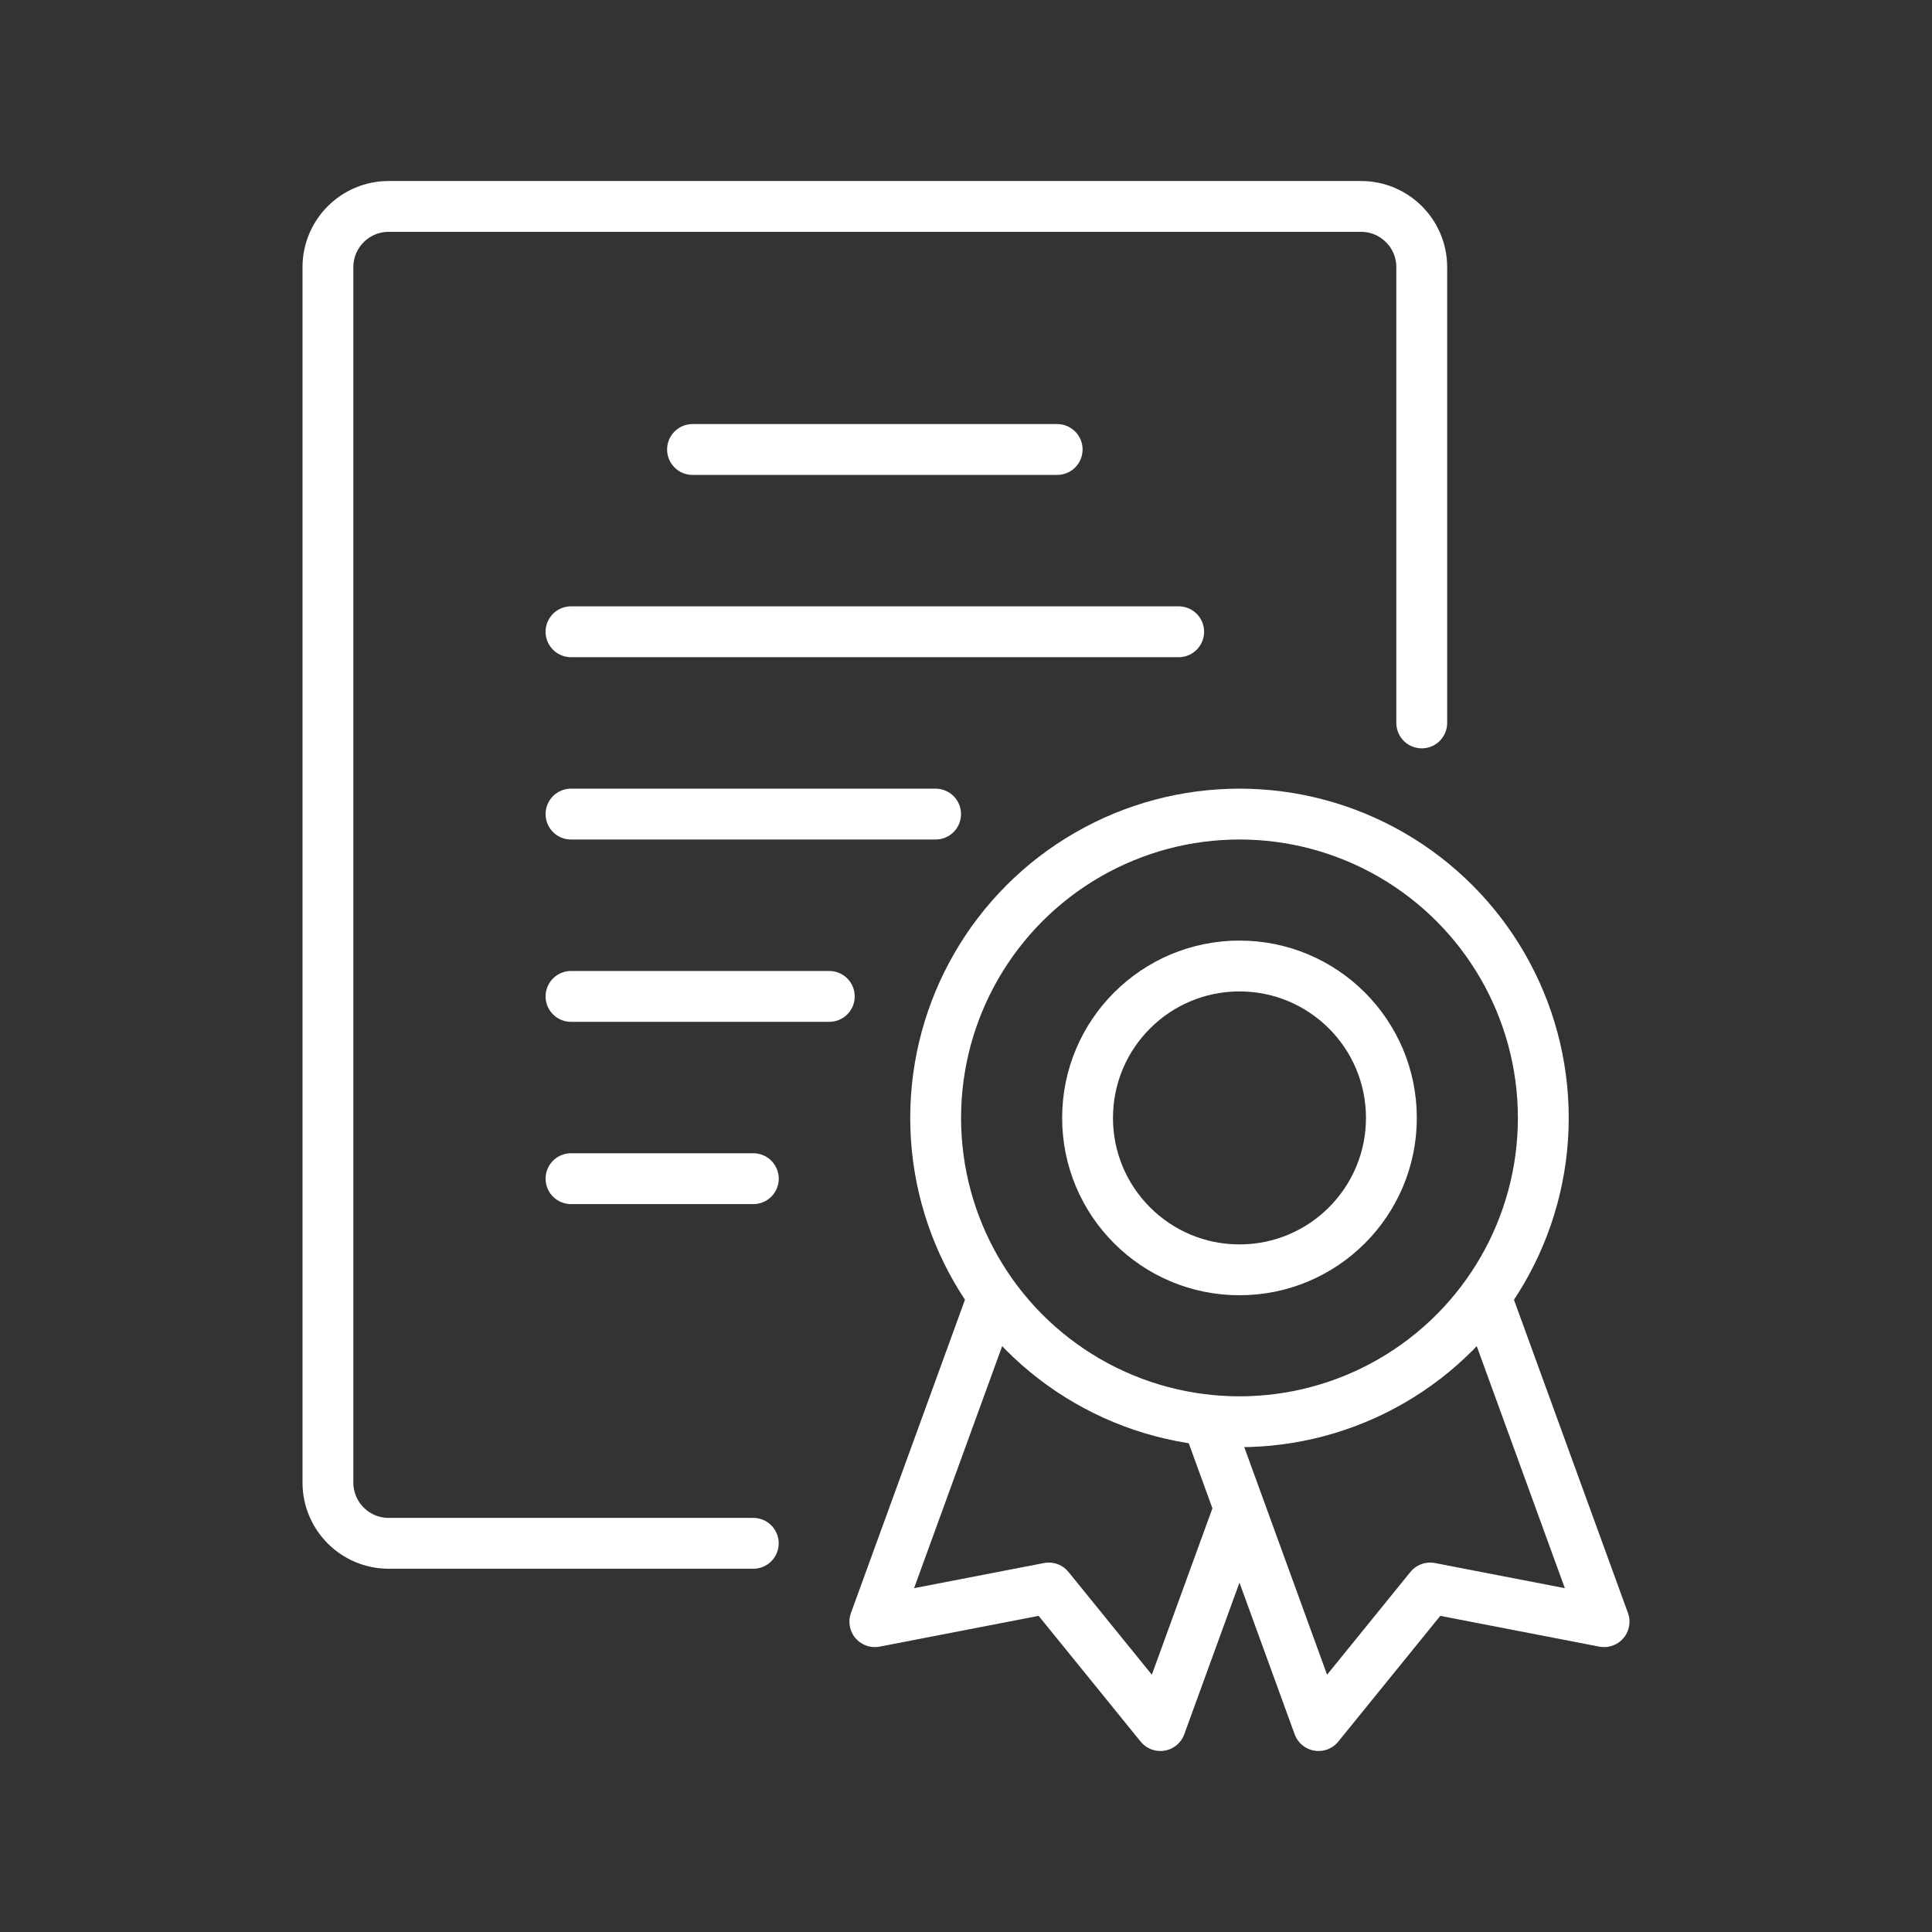
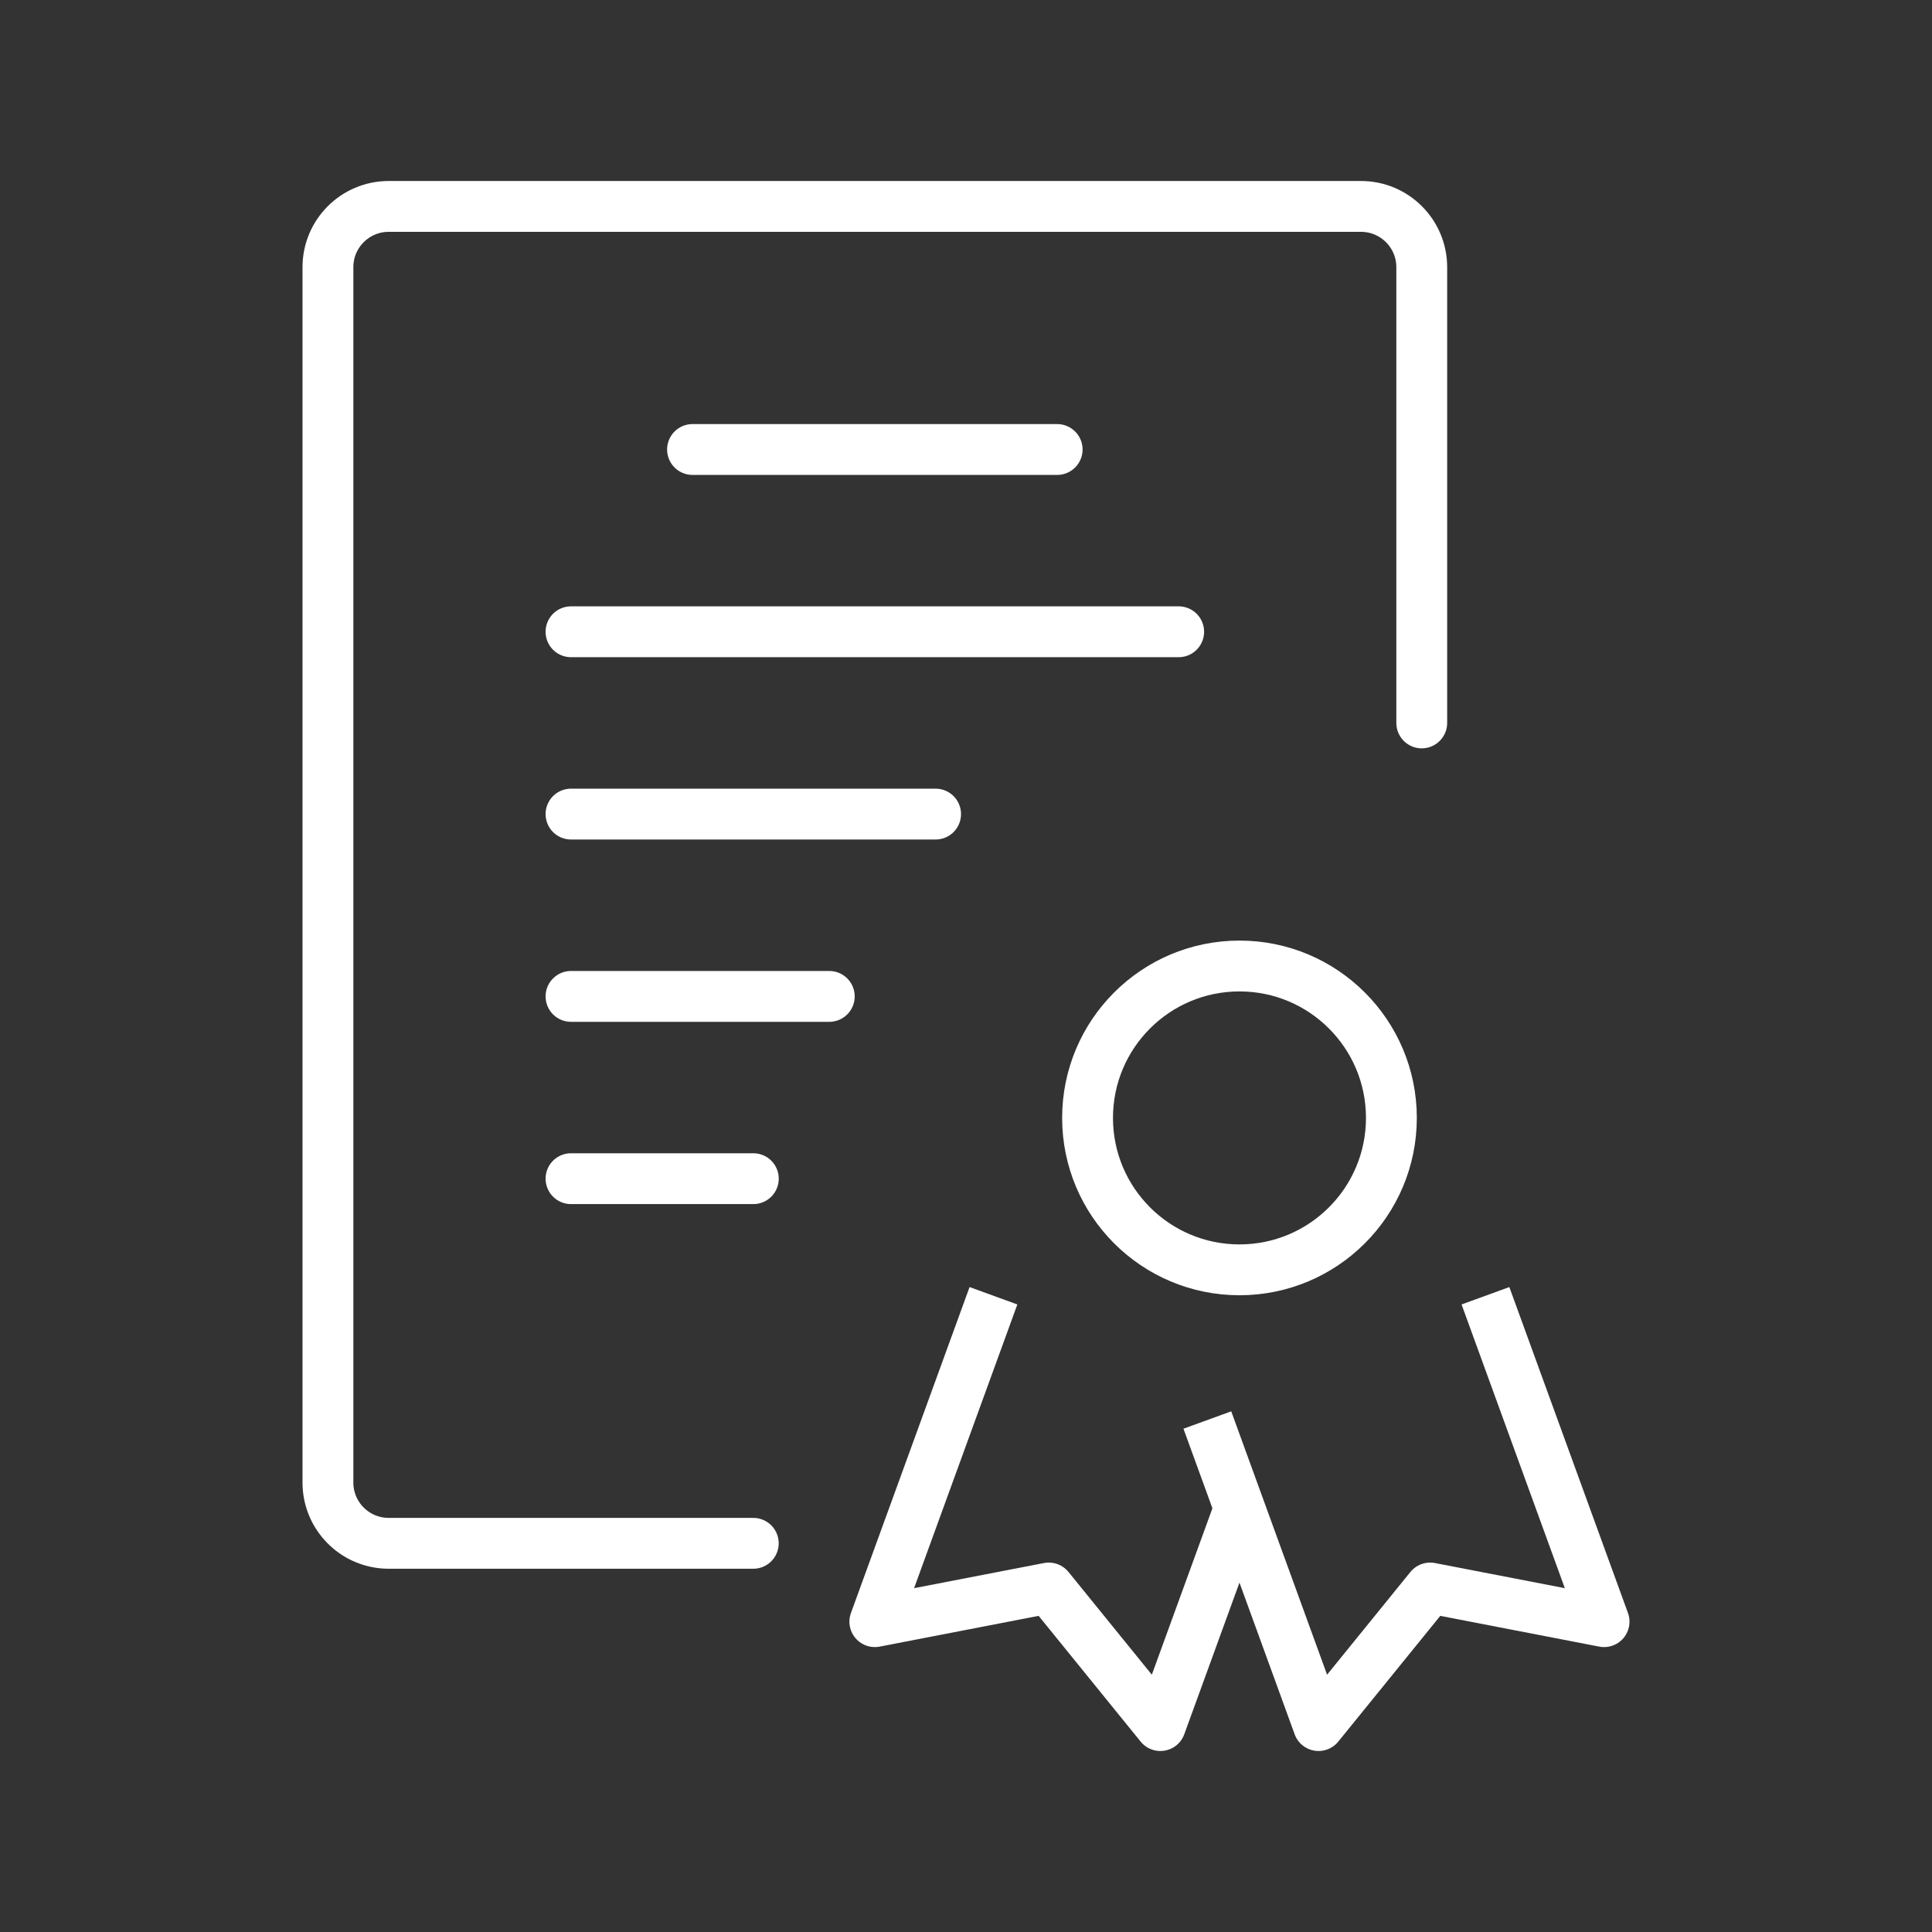
<svg xmlns="http://www.w3.org/2000/svg" id="Icon" version="1.1" viewBox="0 0 38 38">
  <rect x="0" y="0" width="38" height="38" fill="#333333" stroke="none" />
  <defs>
    <style>
      .st0, .st1 {
        fill: none;
        stroke: #fff;
        stroke-linejoin: round;
      }

      .st1 {
        stroke-linecap: round;
      }
    </style>
  </defs>
  <path class="st1" d="M14.816,30.355h-7.171c-.66,0-1.195-.535-1.195-1.195V5.255c0-.66.535-1.195,1.195-1.195h19.124c.66,0,1.195.535,1.195,1.195v8.964" />
  <line class="st1" x1="11.231" y1="12.426" x2="23.183" y2="12.426" />
  <line class="st1" x1="13.621" y1="8.841" x2="20.793" y2="8.841" />
  <line class="st1" x1="11.231" y1="16.012" x2="18.402" y2="16.012" />
  <line class="st1" x1="11.231" y1="19.598" x2="16.311" y2="19.598" />
  <line class="st1" x1="11.231" y1="23.183" x2="14.817" y2="23.183" />
-   <circle class="st1" cx="24.379" cy="21.988" r="5.976" />
  <circle class="st1" cx="24.379" cy="21.988" r="2.988" />
  <polyline class="st0" points="23.747 27.93 25.934 33.94 28.129 31.234 31.55 31.896 29.217 25.486" />
  <polyline class="st0" points="19.54 25.486 17.207 31.896 20.628 31.234 22.823 33.94 24.379 29.666" />
</svg>